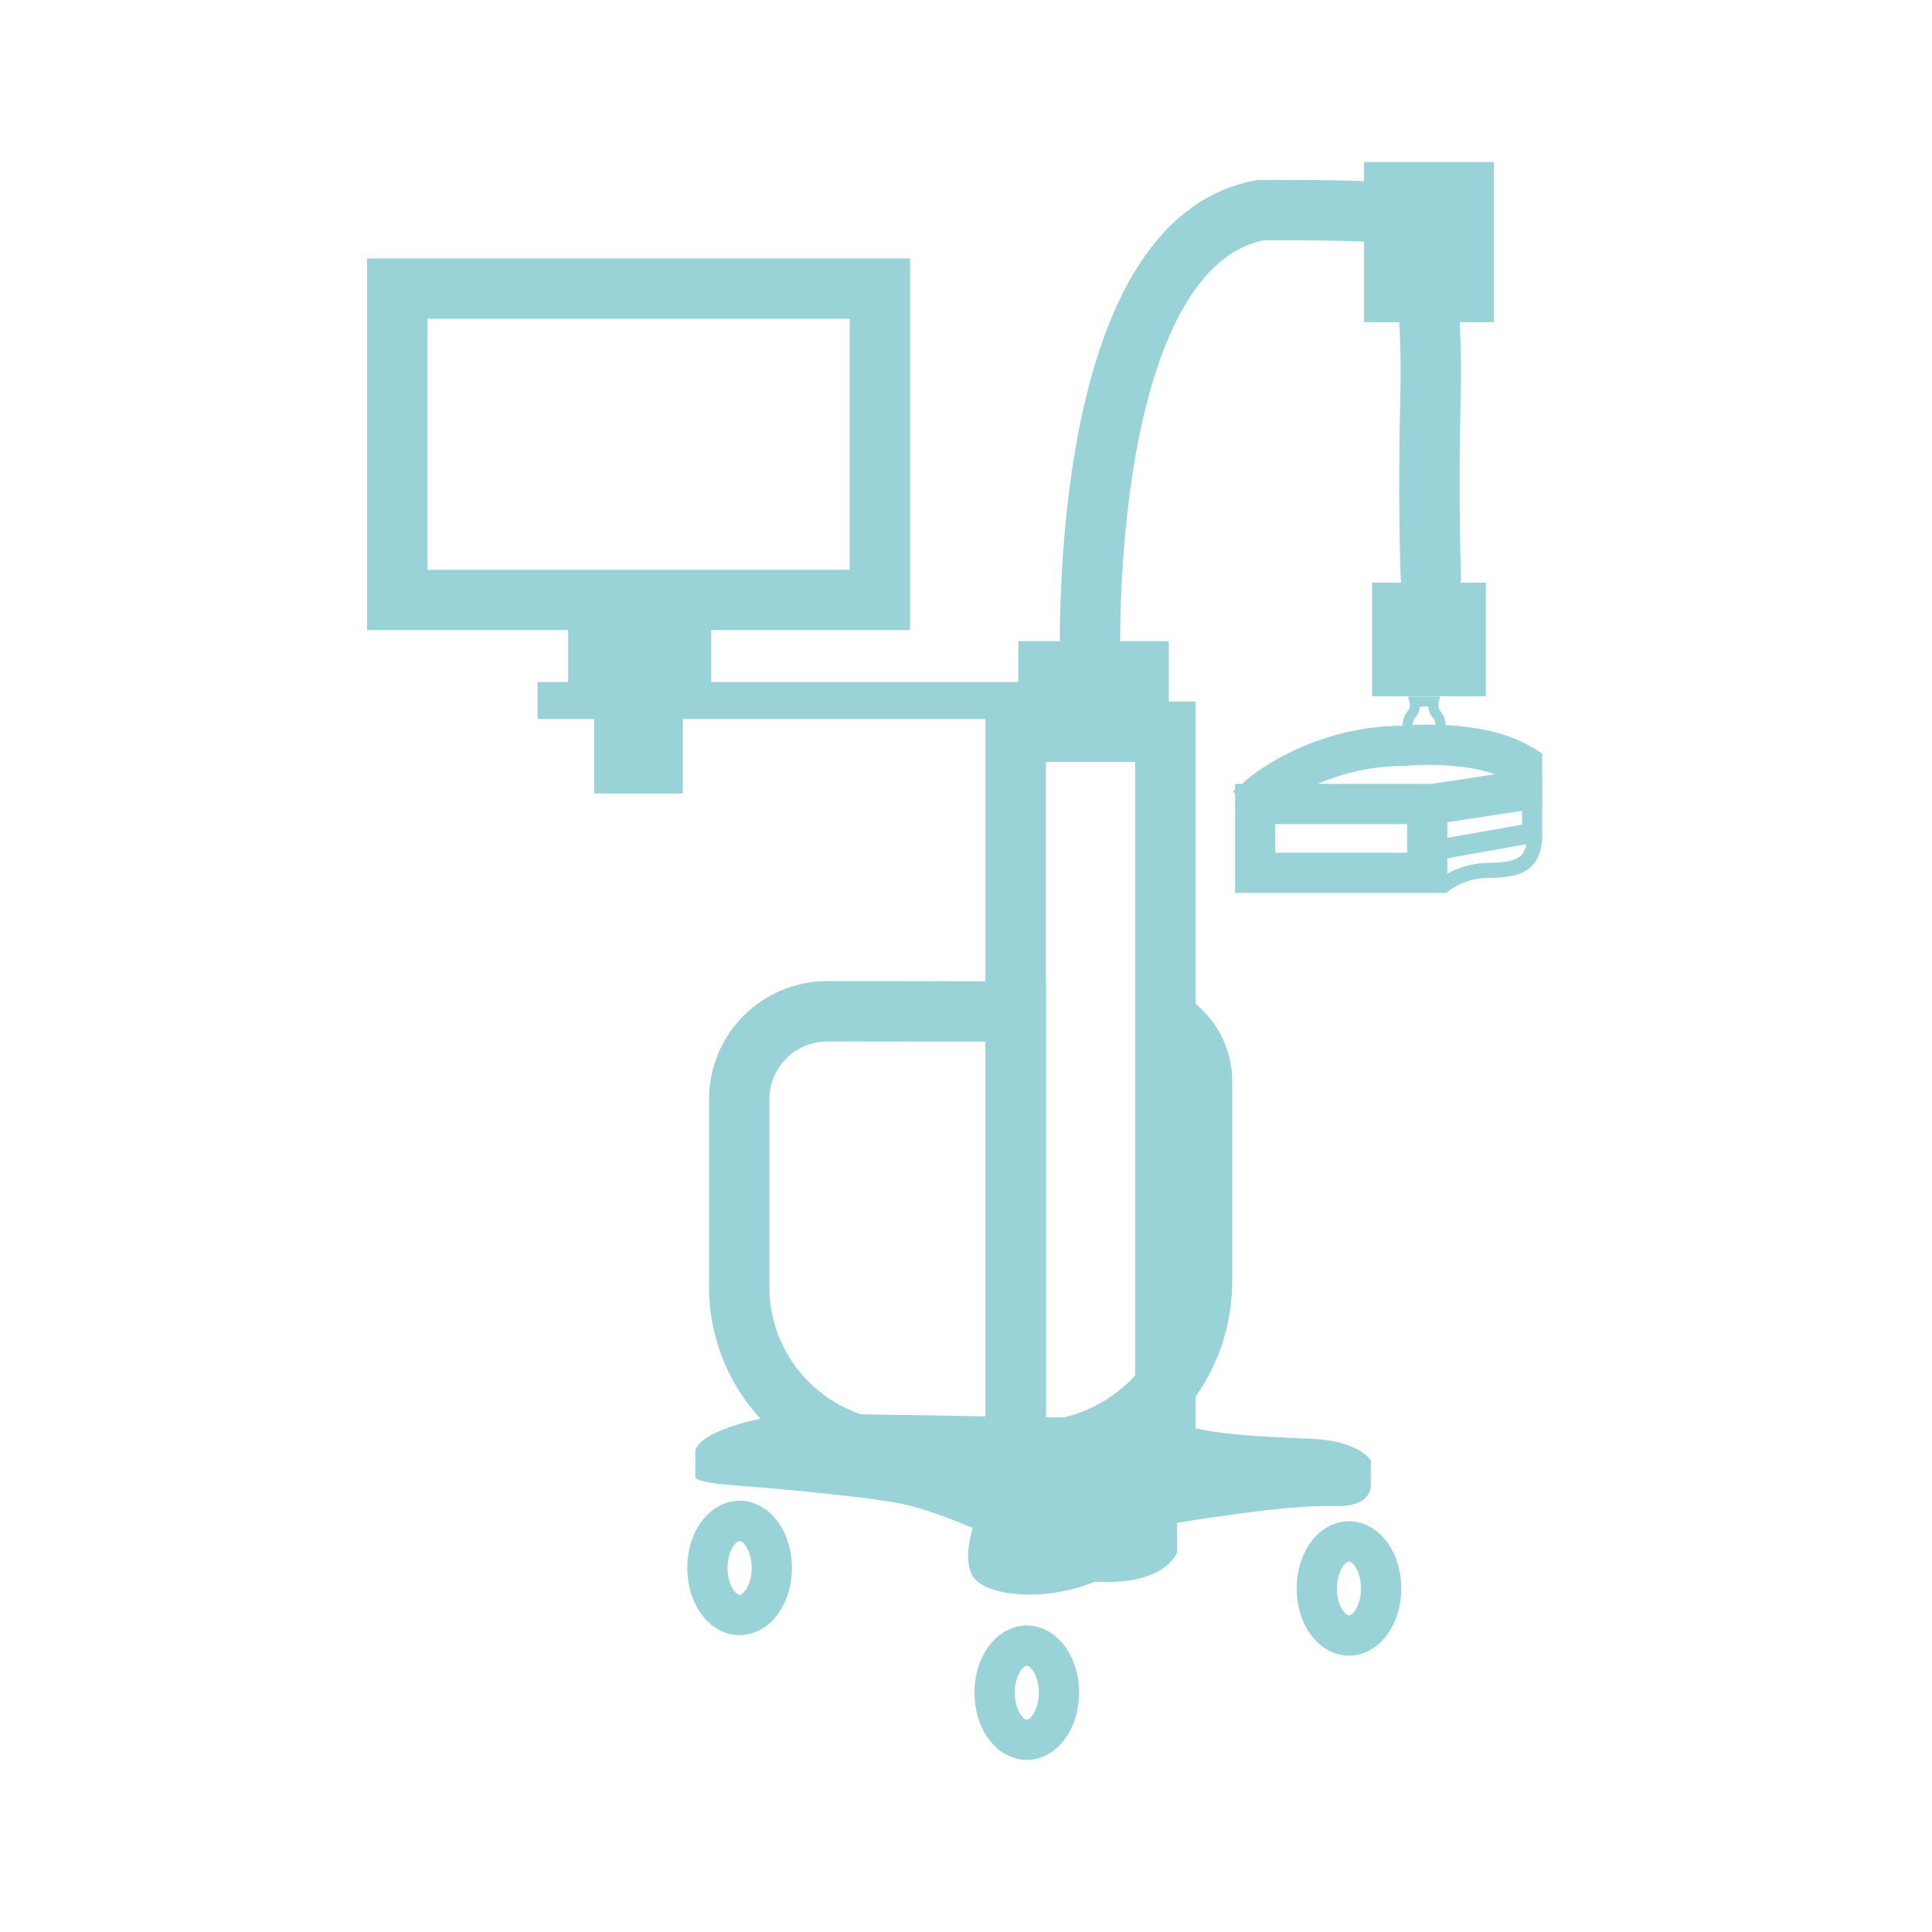
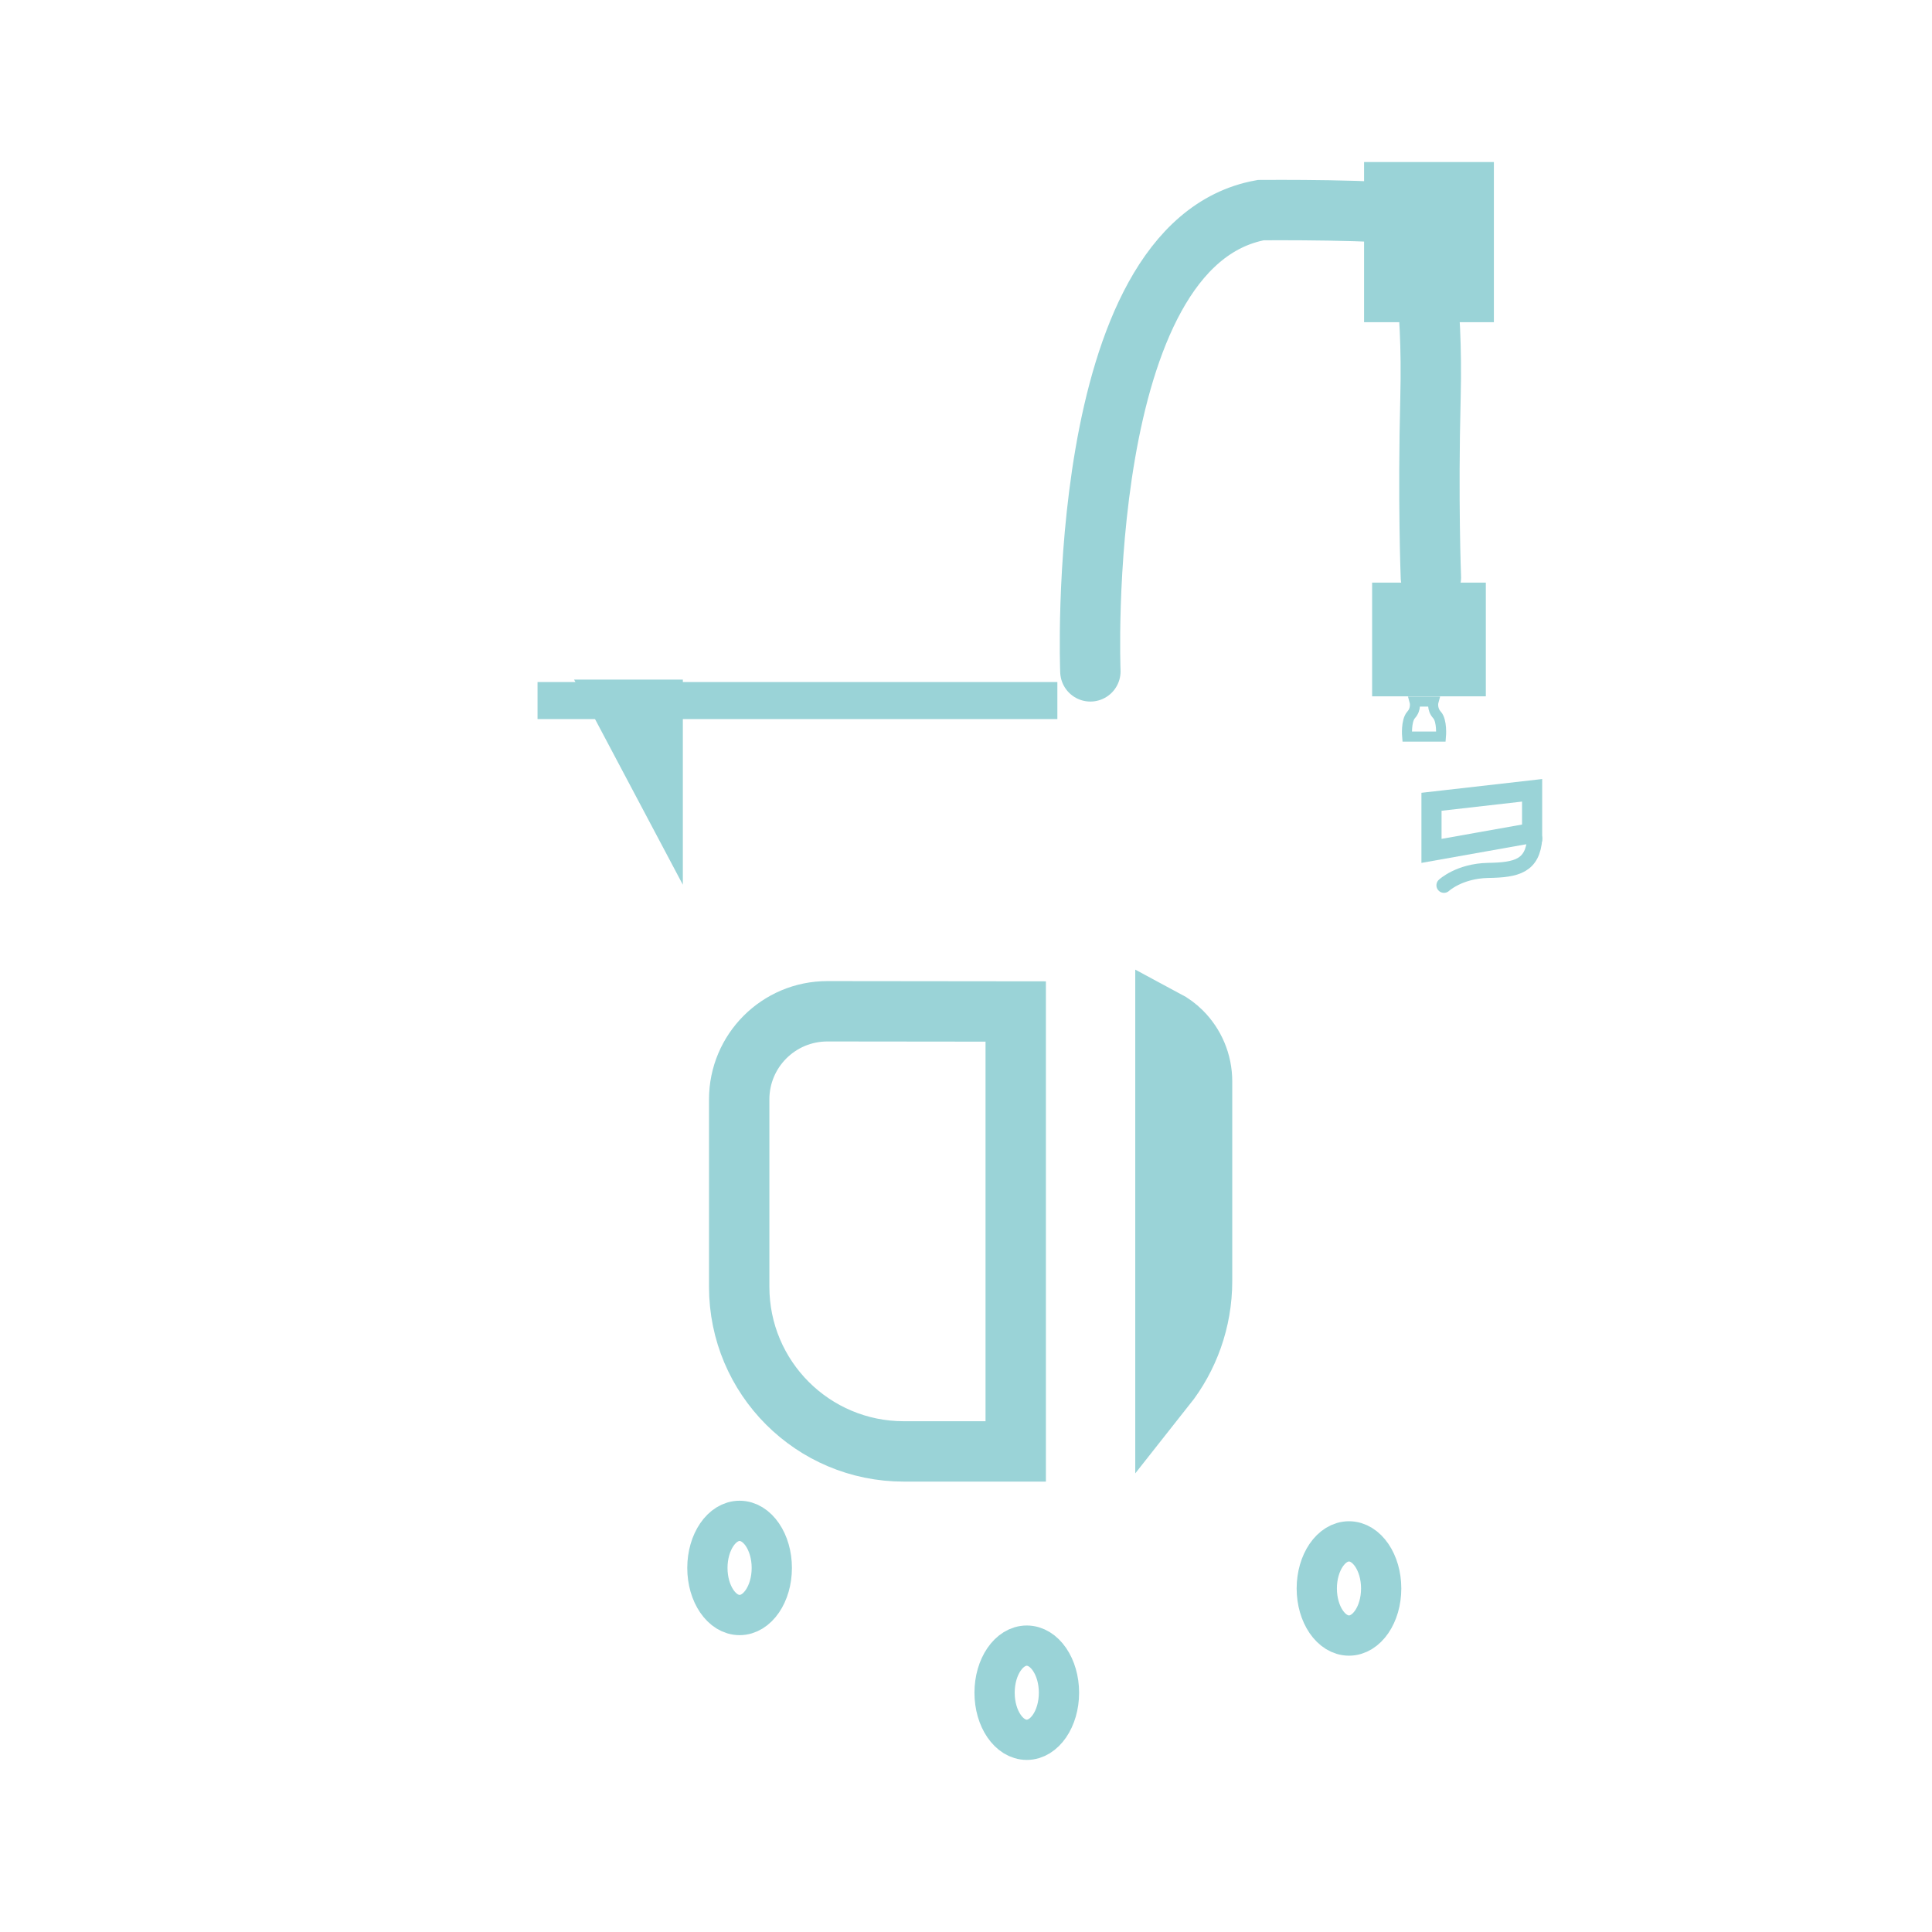
<svg xmlns="http://www.w3.org/2000/svg" width="96" height="96" xml:space="preserve">
  <path fill="none" stroke="#9AD3D7" stroke-width="3" stroke-linecap="round" stroke-miterlimit="10" d="M54.18 33.36s-.85-21.22 8.47-22.92c0 0 6.55-.05 7.34.28" />
  <path fill="none" stroke="#9AD3D7" stroke-width="3" stroke-linecap="round" stroke-miterlimit="10" d="M69.28 9.55h3.45v4.96h-3.45z" />
  <path fill="none" stroke="#9AD3D7" stroke-width="3" stroke-linecap="round" stroke-miterlimit="10" d="M70.55 12.03s.66 2.61.53 7.73.02 8.93.02 8.93" />
  <path fill="#9AD3D7" d="M68.18 28.95h5.65v5.65h-5.65z" />
-   <path fill="none" stroke="#9AD3D7" stroke-width="3" stroke-linecap="round" stroke-miterlimit="10" d="M19.74 14.34h23.98v15.47H19.74zM52.1 33.36h4.48v2.99H52.1zM57.91 36.36V68.9a8.455 8.455 0 0 1-6.65 3.22h-.79V36.36h7.44z" />
-   <path fill="none" stroke="#9AD3D7" stroke-width="3" stroke-linecap="round" stroke-miterlimit="10" d="M57.91 68.9v4.9h-7.44v-1.68h.79c2.7 0 5.1-1.26 6.65-3.22zM29.73 32.69h4.11v1.35h-4.11z" />
  <path fill="#9AD3D7" d="M26.71 33.89h25.83v1.84H26.71z" />
-   <path fill="none" stroke="#9AD3D7" stroke-width="3" stroke-linecap="round" stroke-miterlimit="10" d="M31.02 35.27h1.41v2.66h-1.41zM41.11 50.25l9.36.01v21.86H44.91c-4.52 0-8.18-3.66-8.18-8.18v-9.31c0-2.42 1.96-4.38 4.38-4.38zM59.73 53.74v9.91c0 1.98-.68 3.81-1.82 5.25V50.68c.3.16.57.36.8.59.63.63 1.02 1.5 1.02 2.47z" />
-   <path fill="none" stroke="#9AD3D7" stroke-width="2" stroke-linecap="round" stroke-miterlimit="10" d="M62.37 39.95h8.55v3.42h-8.55zM62.74 39.39s2.78-2.33 7-2.33c0 0 3.7-.39 5.89.94v1.28l-4.42.67h-8.84s-.1-.22.37-.56z" />
-   <path fill="#9AD3D7" d="M58.04 70.52c1.46.77 4.72.87 7.11.97 2.4.1 2.97 1.08 2.97 1.08l-.01 1.05s.3 1.31-1.9 1.22c-2.2-.1-7.72.83-7.72.83v1.47c-.85 1.77-4.07 1.45-4.07 1.45-2.79 1.12-5.55.62-6.08-.26-.53-.89 0-2.4 0-2.4s-1.48-.66-2.99-1.08c-1.51-.43-6.83-.89-8.93-1.05-2.1-.16-1.87-.43-1.87-.43v-1.25s-.1-1.15 4.7-1.9" />
+   <path fill="none" stroke="#9AD3D7" stroke-width="3" stroke-linecap="round" stroke-miterlimit="10" d="M31.02 35.27h1.41v2.66zM41.11 50.25l9.36.01v21.86H44.91c-4.52 0-8.18-3.66-8.18-8.18v-9.31c0-2.42 1.96-4.38 4.38-4.38zM59.73 53.74v9.91c0 1.98-.68 3.81-1.82 5.25V50.68c.3.16.57.36.8.59.63.63 1.02 1.5 1.02 2.47z" />
  <ellipse fill="none" stroke="#9AD3D7" stroke-width="2" stroke-linecap="round" stroke-miterlimit="10" cx="36.75" cy="77.91" rx="1.6" ry="2.34" />
  <ellipse fill="none" stroke="#9AD3D7" stroke-width="2" stroke-linecap="round" stroke-miterlimit="10" cx="51.02" cy="84.11" rx="1.6" ry="2.34" />
  <ellipse fill="none" stroke="#9AD3D7" stroke-width="2" stroke-linecap="round" stroke-miterlimit="10" cx="67.03" cy="78.93" rx="1.6" ry="2.34" />
  <path fill="none" stroke="#9AD3D7" stroke-linecap="round" stroke-miterlimit="10" d="m71.13 42.28 5-.89v-2.12l-5 .57z" />
  <path fill="none" stroke="#9AD3D7" stroke-width=".75" stroke-linecap="round" stroke-miterlimit="10" d="M71.75 43.99s.76-.71 2.19-.74c1.43-.02 2.22-.22 2.32-1.59" />
  <path fill="none" stroke="#9AD3D7" stroke-width=".5" stroke-linecap="round" stroke-miterlimit="10" d="M70.76 36.6h.84s.07-.79-.2-1.08c-.27-.3-.17-.66-.17-.66h-.94s.1.36-.17.66c-.27.3-.2 1.08-.2 1.08h.84" />
</svg>